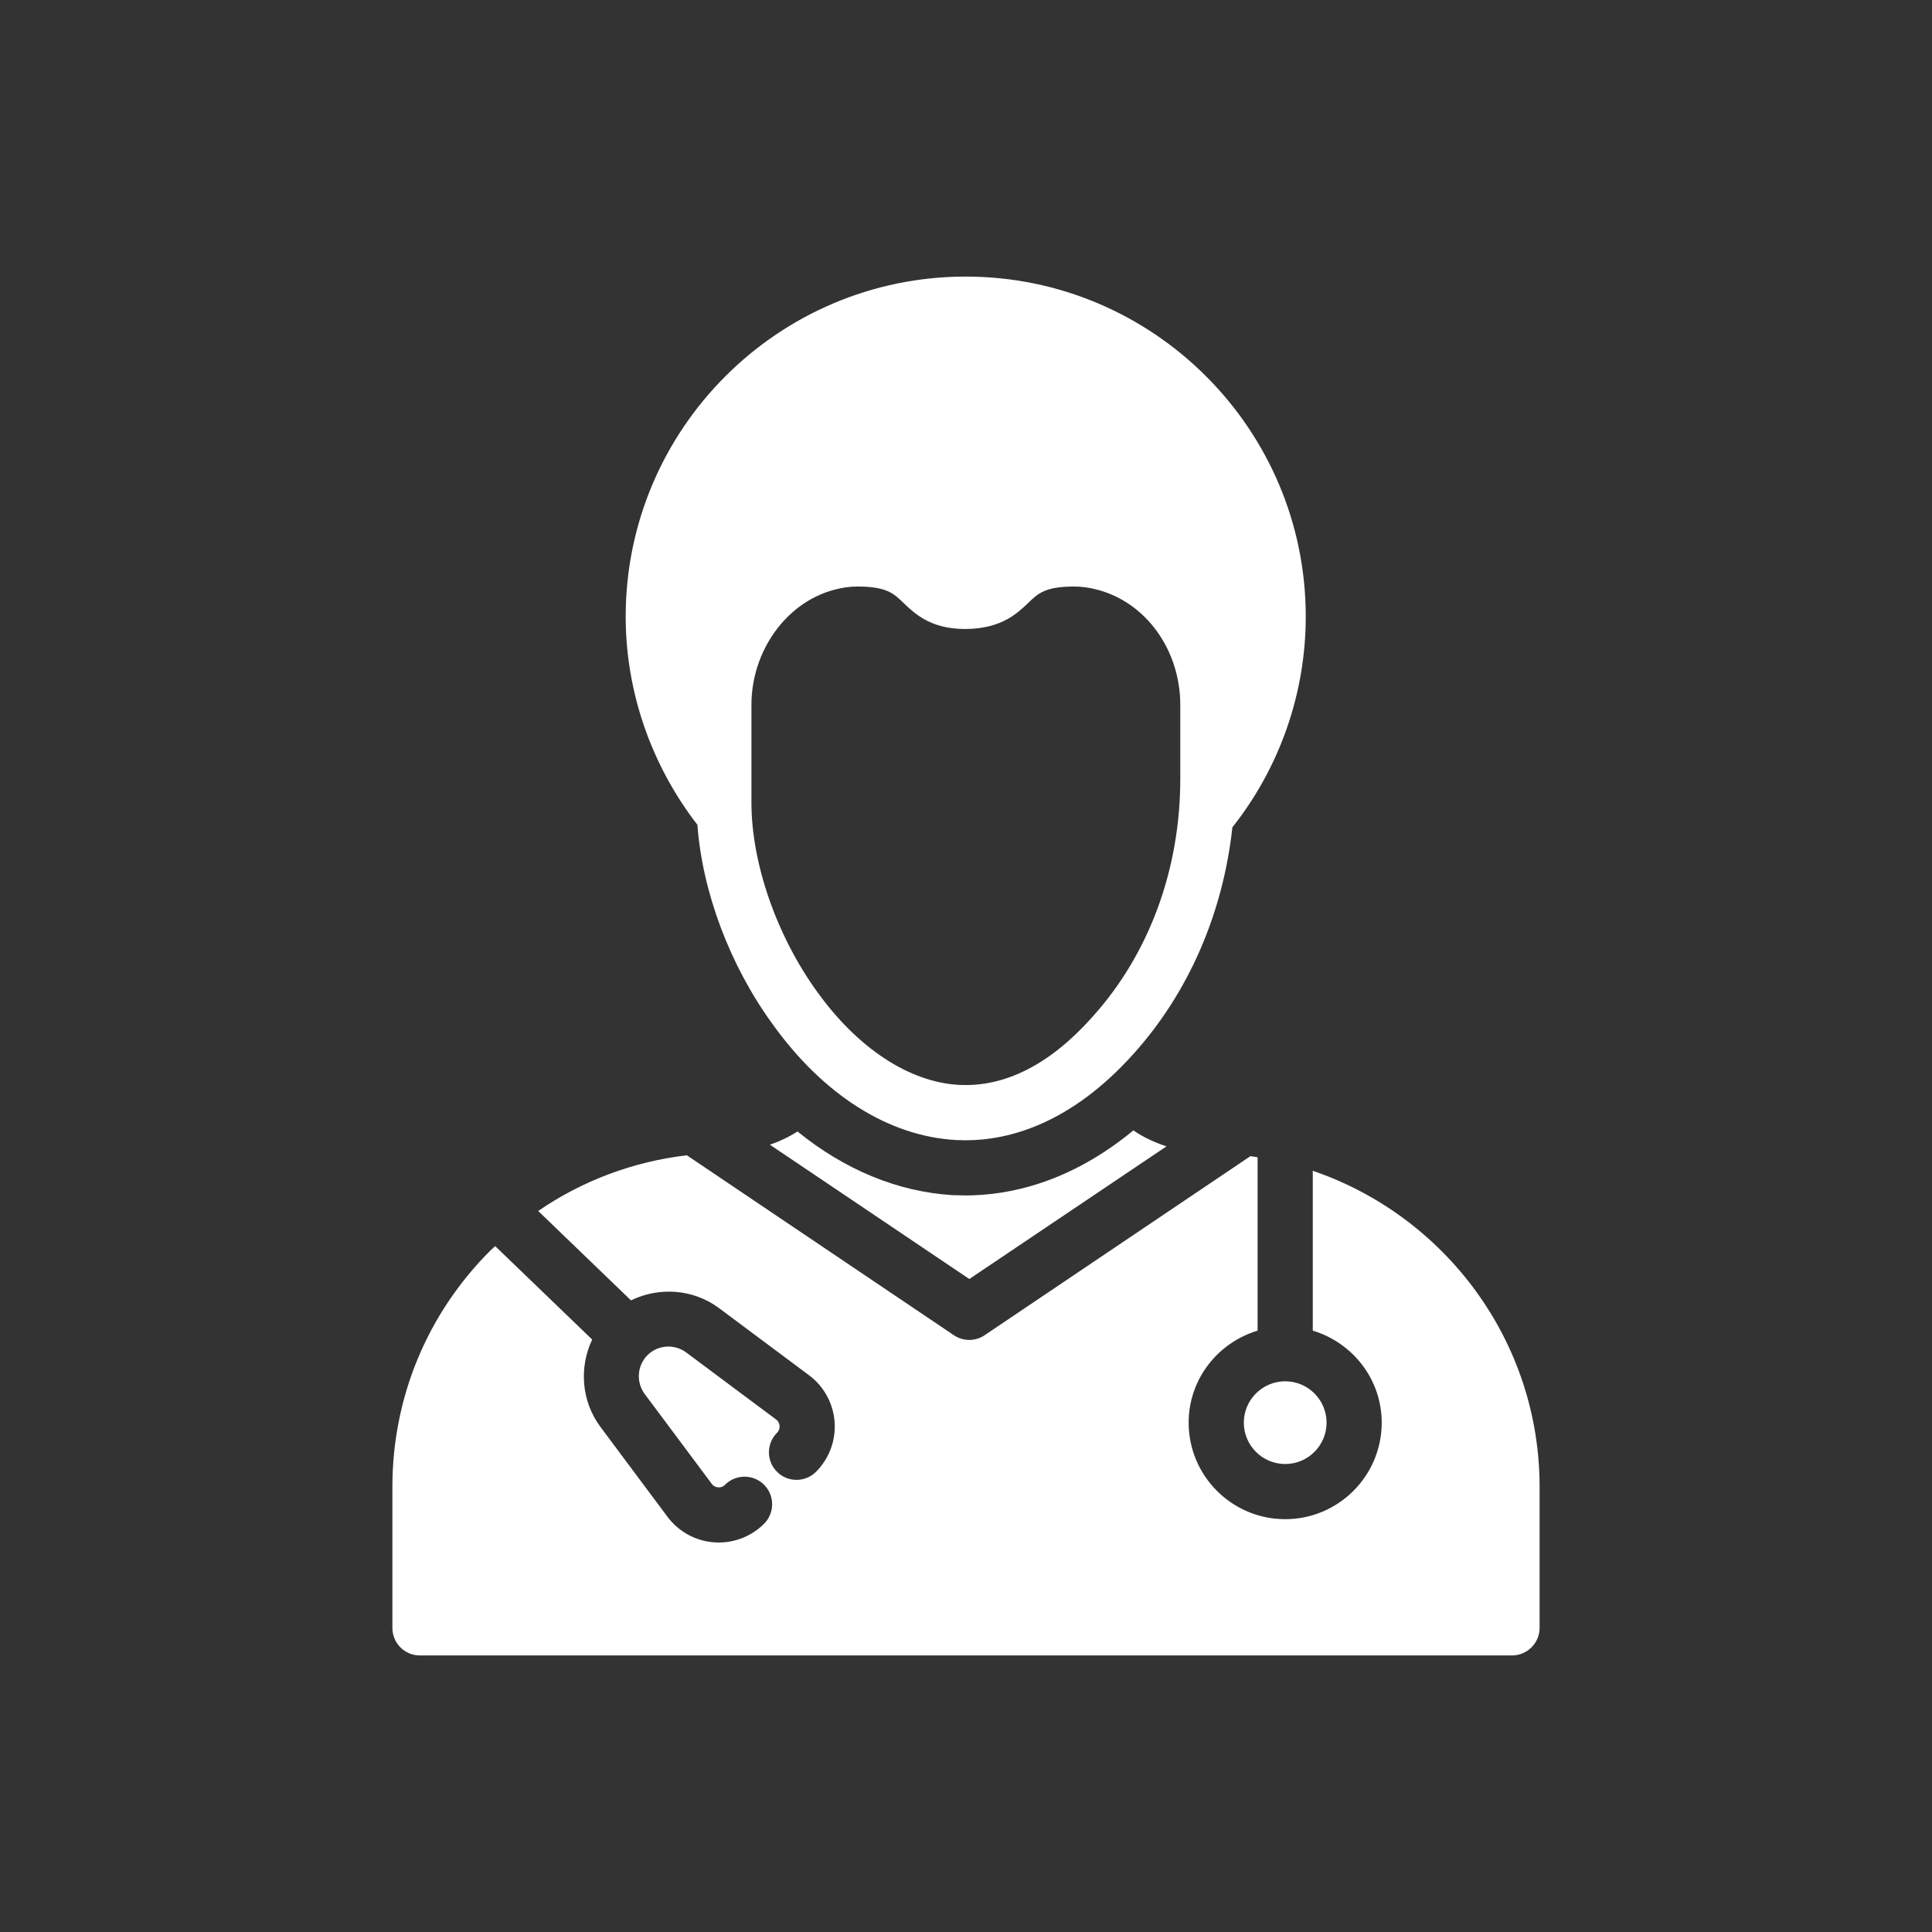
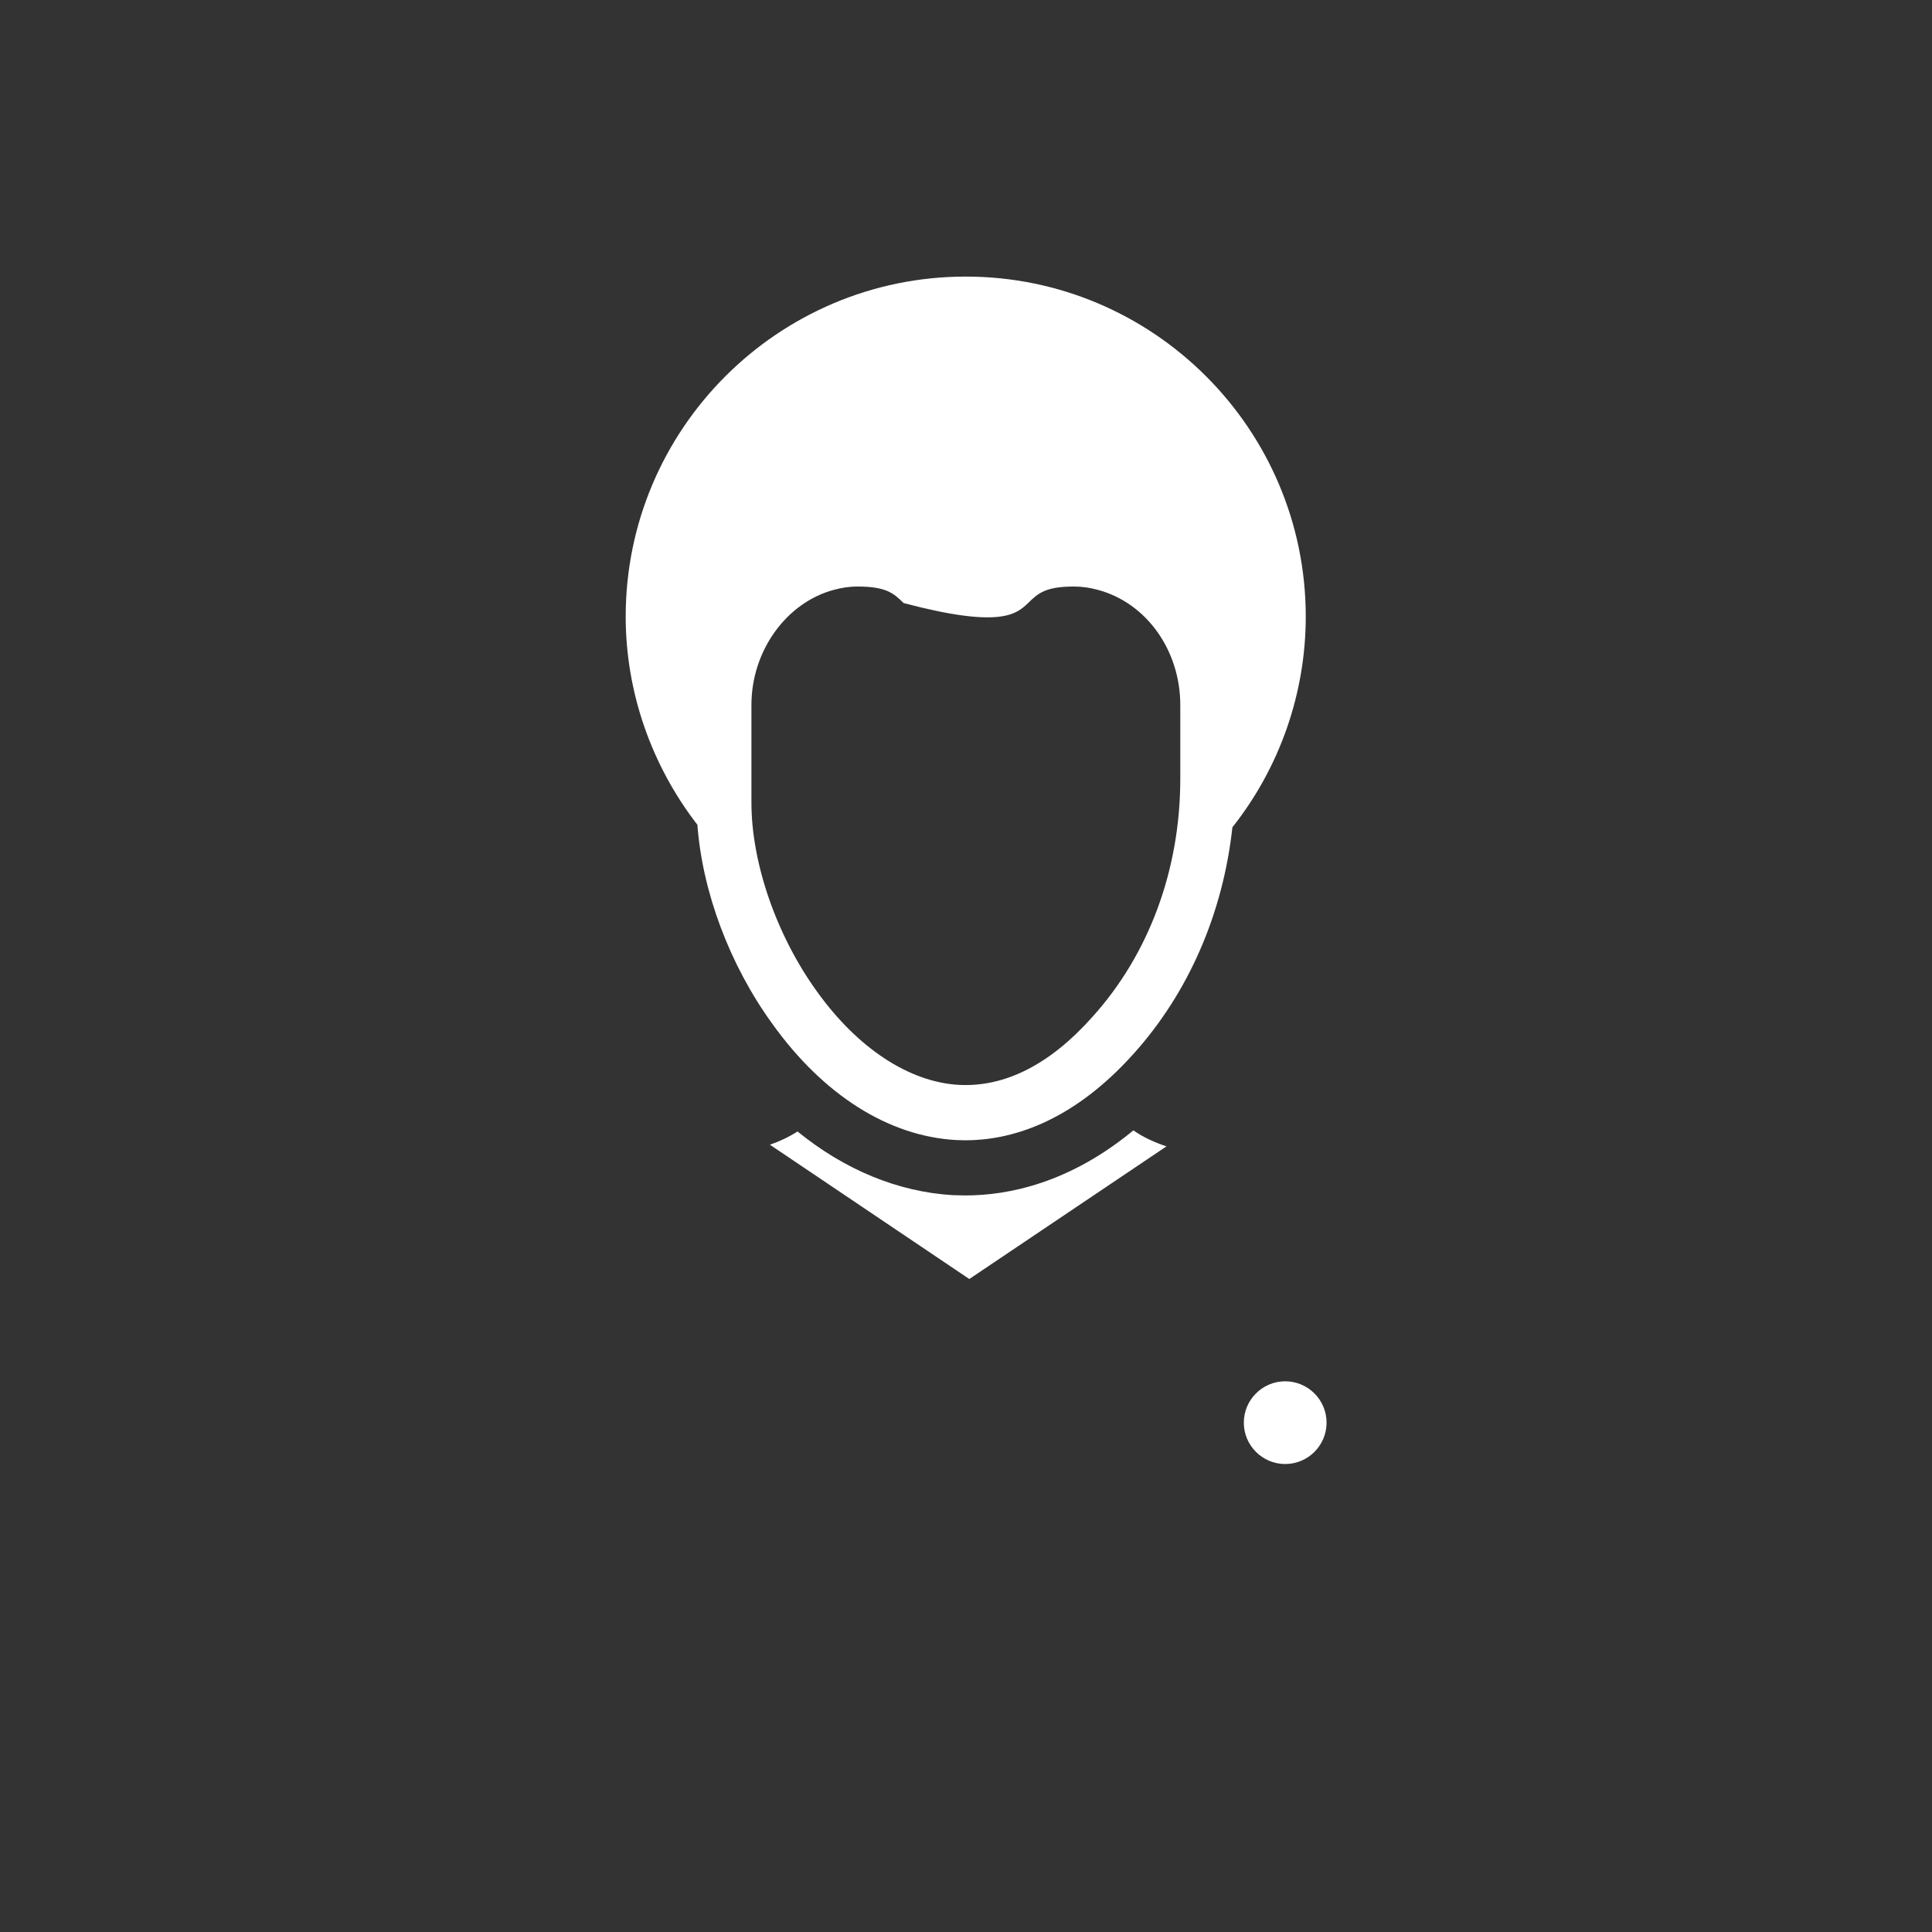
<svg xmlns="http://www.w3.org/2000/svg" width="70" height="70" viewBox="0 0 70 70" fill="none">
  <rect x="0" y="0" width="70" height="70" fill="#333333" stroke="none" />
-   <path d="M34.99 10.021C28.195 10.021 22.67 15.546 22.67 22.34C22.67 25.068 23.599 27.726 25.268 29.884C25.448 32.302 26.427 34.95 27.986 37.099C29.834 39.676 32.192 41.165 34.63 41.305C34.74 41.305 34.86 41.315 34.98 41.315C36.549 41.315 38.787 40.725 41.065 38.188C43.073 35.959 44.312 33.082 44.652 29.974C46.371 27.806 47.31 25.108 47.31 22.34C47.31 15.546 41.784 10.021 34.99 10.021ZM42.764 28.216C42.764 31.503 41.635 34.571 39.576 36.849C38.038 38.577 36.399 39.397 34.74 39.307C32.942 39.207 31.073 37.978 29.604 35.929C28.136 33.901 27.226 31.273 27.226 29.085V25.538C27.226 23.589 28.485 21.831 30.214 21.371C30.504 21.291 30.783 21.251 31.063 21.251C32.122 21.251 32.382 21.501 32.742 21.851C33.161 22.251 33.731 22.79 34.98 22.79C36.259 22.78 36.828 22.251 37.248 21.851C37.608 21.501 37.868 21.251 38.917 21.251C39.197 21.251 39.486 21.291 39.776 21.371C41.535 21.841 42.764 23.559 42.764 25.548V28.216Z" fill="white" />
+   <path d="M34.99 10.021C28.195 10.021 22.67 15.546 22.67 22.34C22.67 25.068 23.599 27.726 25.268 29.884C25.448 32.302 26.427 34.95 27.986 37.099C29.834 39.676 32.192 41.165 34.63 41.305C34.74 41.305 34.86 41.315 34.98 41.315C36.549 41.315 38.787 40.725 41.065 38.188C43.073 35.959 44.312 33.082 44.652 29.974C46.371 27.806 47.31 25.108 47.31 22.34C47.31 15.546 41.784 10.021 34.99 10.021ZM42.764 28.216C42.764 31.503 41.635 34.571 39.576 36.849C38.038 38.577 36.399 39.397 34.74 39.307C32.942 39.207 31.073 37.978 29.604 35.929C28.136 33.901 27.226 31.273 27.226 29.085V25.538C27.226 23.589 28.485 21.831 30.214 21.371C30.504 21.291 30.783 21.251 31.063 21.251C32.122 21.251 32.382 21.501 32.742 21.851C36.259 22.78 36.828 22.251 37.248 21.851C37.608 21.501 37.868 21.251 38.917 21.251C39.197 21.251 39.486 21.291 39.776 21.371C41.535 21.841 42.764 23.559 42.764 25.548V28.216Z" fill="white" />
  <path d="M45.066 51.546C45.066 52.372 45.739 53.044 46.565 53.044C47.392 53.044 48.064 52.372 48.064 51.546C48.064 50.719 47.392 50.047 46.565 50.047C45.739 50.047 45.066 50.719 45.066 51.546Z" fill="white" />
-   <path d="M47.564 42.42V48.212C49.003 48.645 50.062 49.967 50.062 51.546C50.062 53.474 48.493 55.043 46.565 55.043C44.636 55.043 43.067 53.474 43.067 51.546C43.067 49.967 44.126 48.645 45.565 48.212V41.929C45.479 41.915 45.393 41.901 45.306 41.889L35.676 48.377C35.507 48.491 35.313 48.548 35.118 48.548C34.923 48.548 34.728 48.491 34.56 48.377L24.885 41.858C22.941 42.088 21.103 42.775 19.5 43.876L22.862 47.115C23.873 46.621 25.115 46.697 26.055 47.398L29.312 49.827C29.853 50.23 30.19 50.847 30.239 51.519C30.288 52.191 30.042 52.85 29.566 53.326C29.175 53.716 28.543 53.716 28.153 53.326C27.762 52.936 27.762 52.303 28.153 51.913C28.243 51.823 28.249 51.718 28.245 51.663C28.242 51.609 28.22 51.506 28.118 51.43L24.861 49.001C24.435 48.683 23.832 48.727 23.458 49.102C23.084 49.476 23.041 50.079 23.357 50.505L25.787 53.761C25.863 53.863 25.965 53.885 26.02 53.889C26.076 53.896 26.18 53.887 26.271 53.795C26.66 53.406 27.294 53.405 27.684 53.796C28.074 54.187 28.074 54.819 27.683 55.209C27.245 55.646 26.656 55.888 26.043 55.888C25.988 55.888 25.931 55.886 25.874 55.882C25.203 55.833 24.587 55.496 24.184 54.956L21.755 51.699C21.061 50.767 20.978 49.54 21.456 48.534L17.942 45.15C17.884 45.206 17.821 45.255 17.764 45.312C15.476 47.6 14.217 50.638 14.217 53.875V58.981C14.217 59.53 14.656 59.98 15.216 59.98H54.784C55.333 59.98 55.783 59.53 55.783 58.981V53.875C55.783 48.564 52.337 44.048 47.564 42.42Z" fill="white" />
  <path d="M34.98 43.313C34.89 43.313 34.52 43.303 34.52 43.303C32.532 43.183 30.603 42.384 28.895 40.995C28.585 41.195 28.245 41.355 27.895 41.475L35.12 46.341L42.264 41.535C41.844 41.395 41.434 41.215 41.065 40.955C38.757 42.864 36.538 43.313 34.98 43.313Z" fill="white" />
</svg>